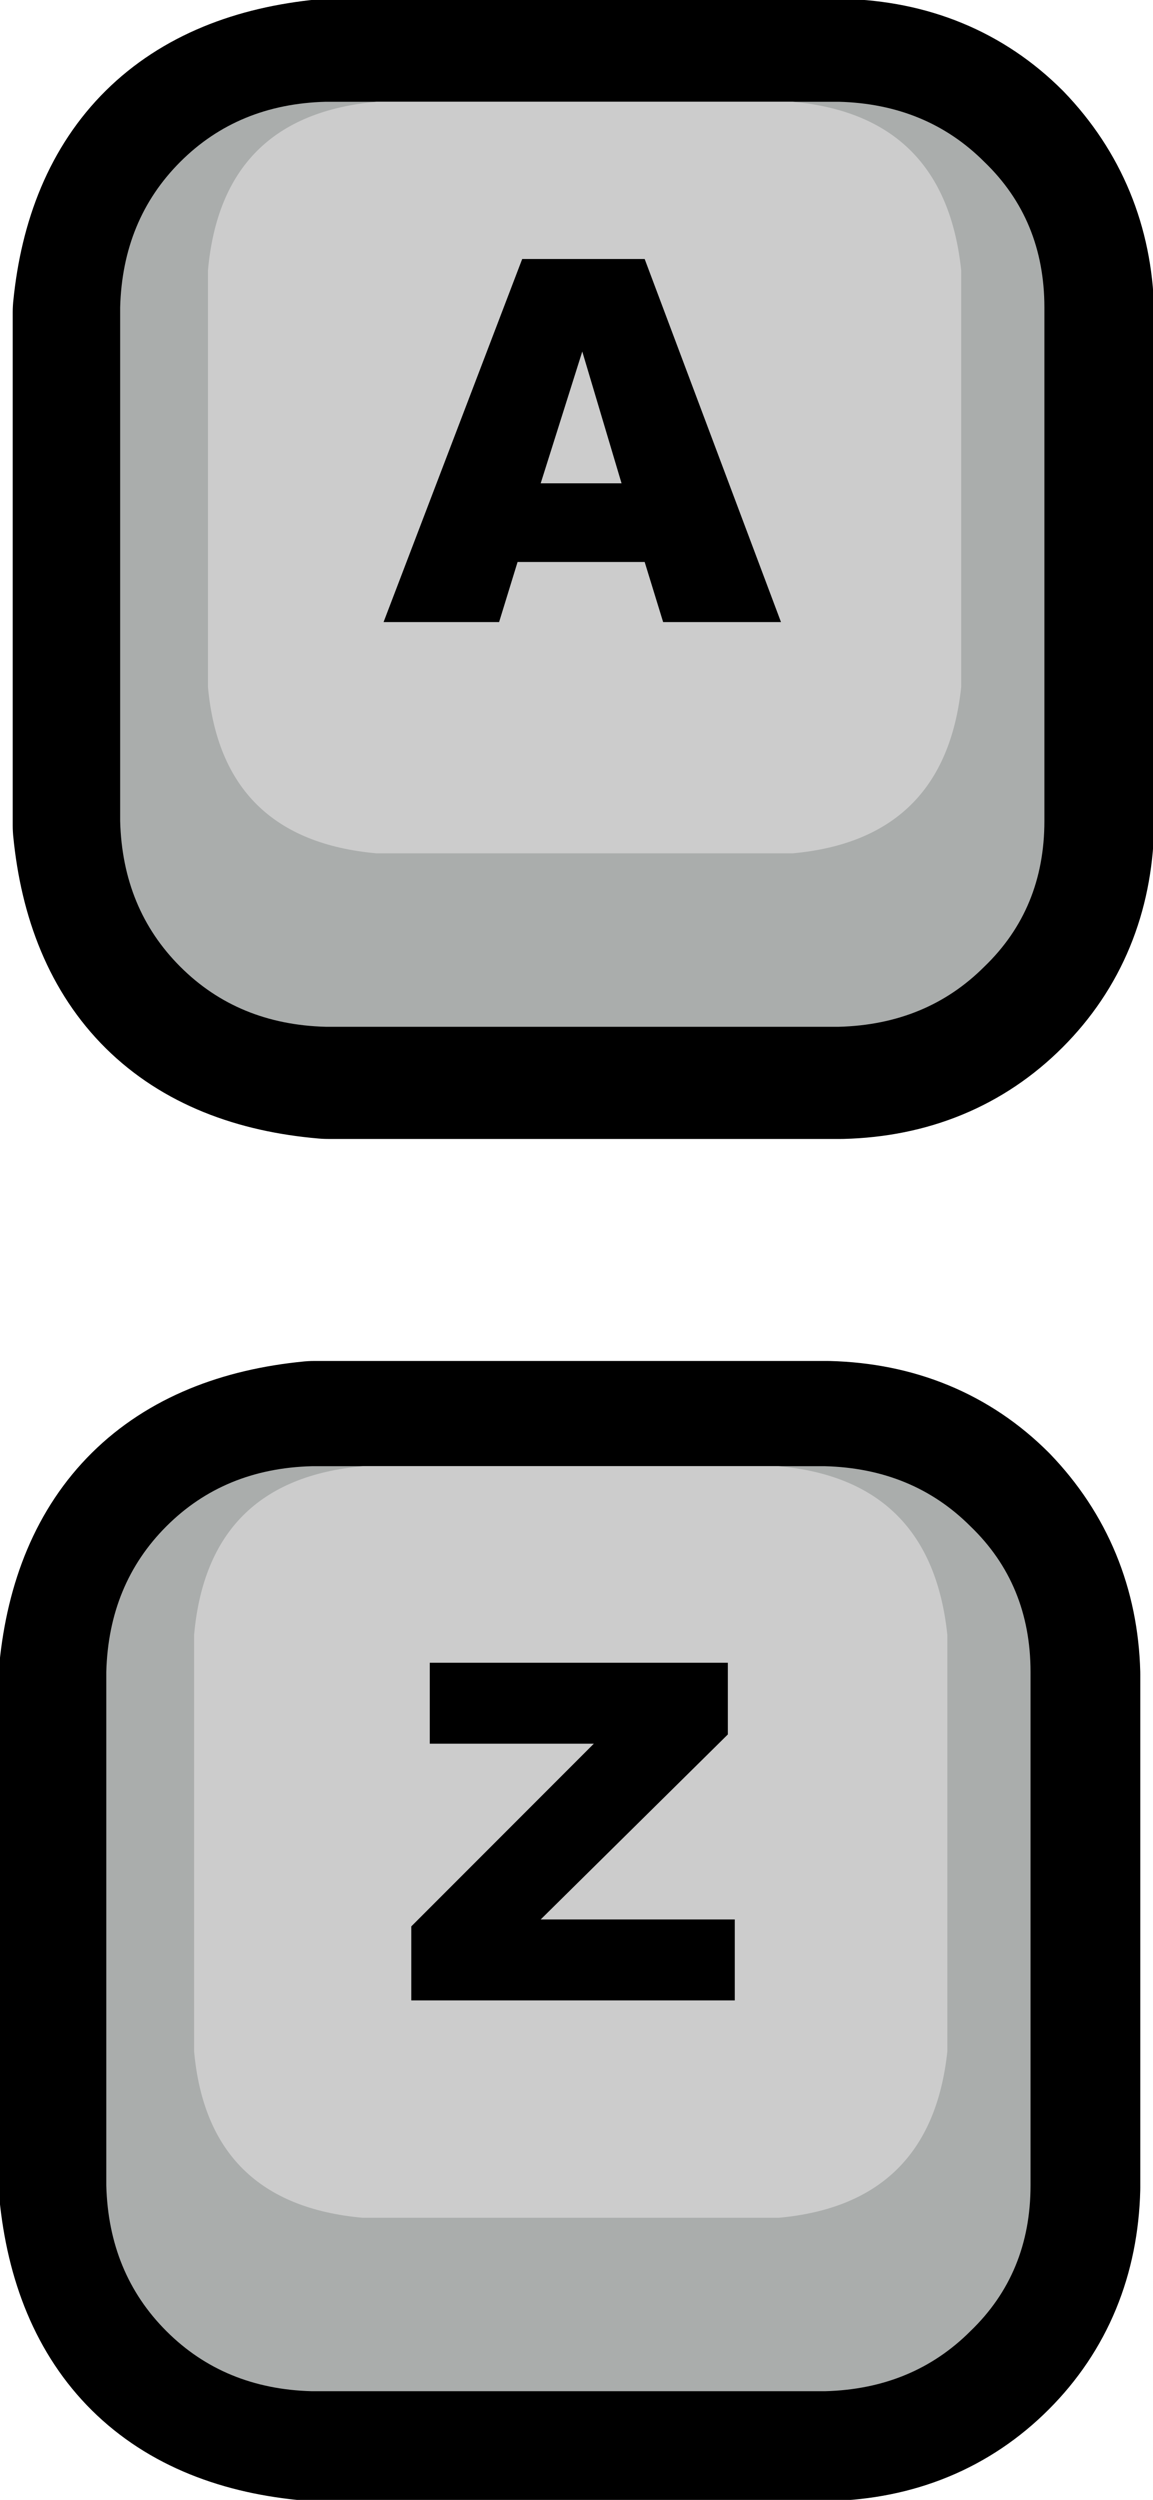
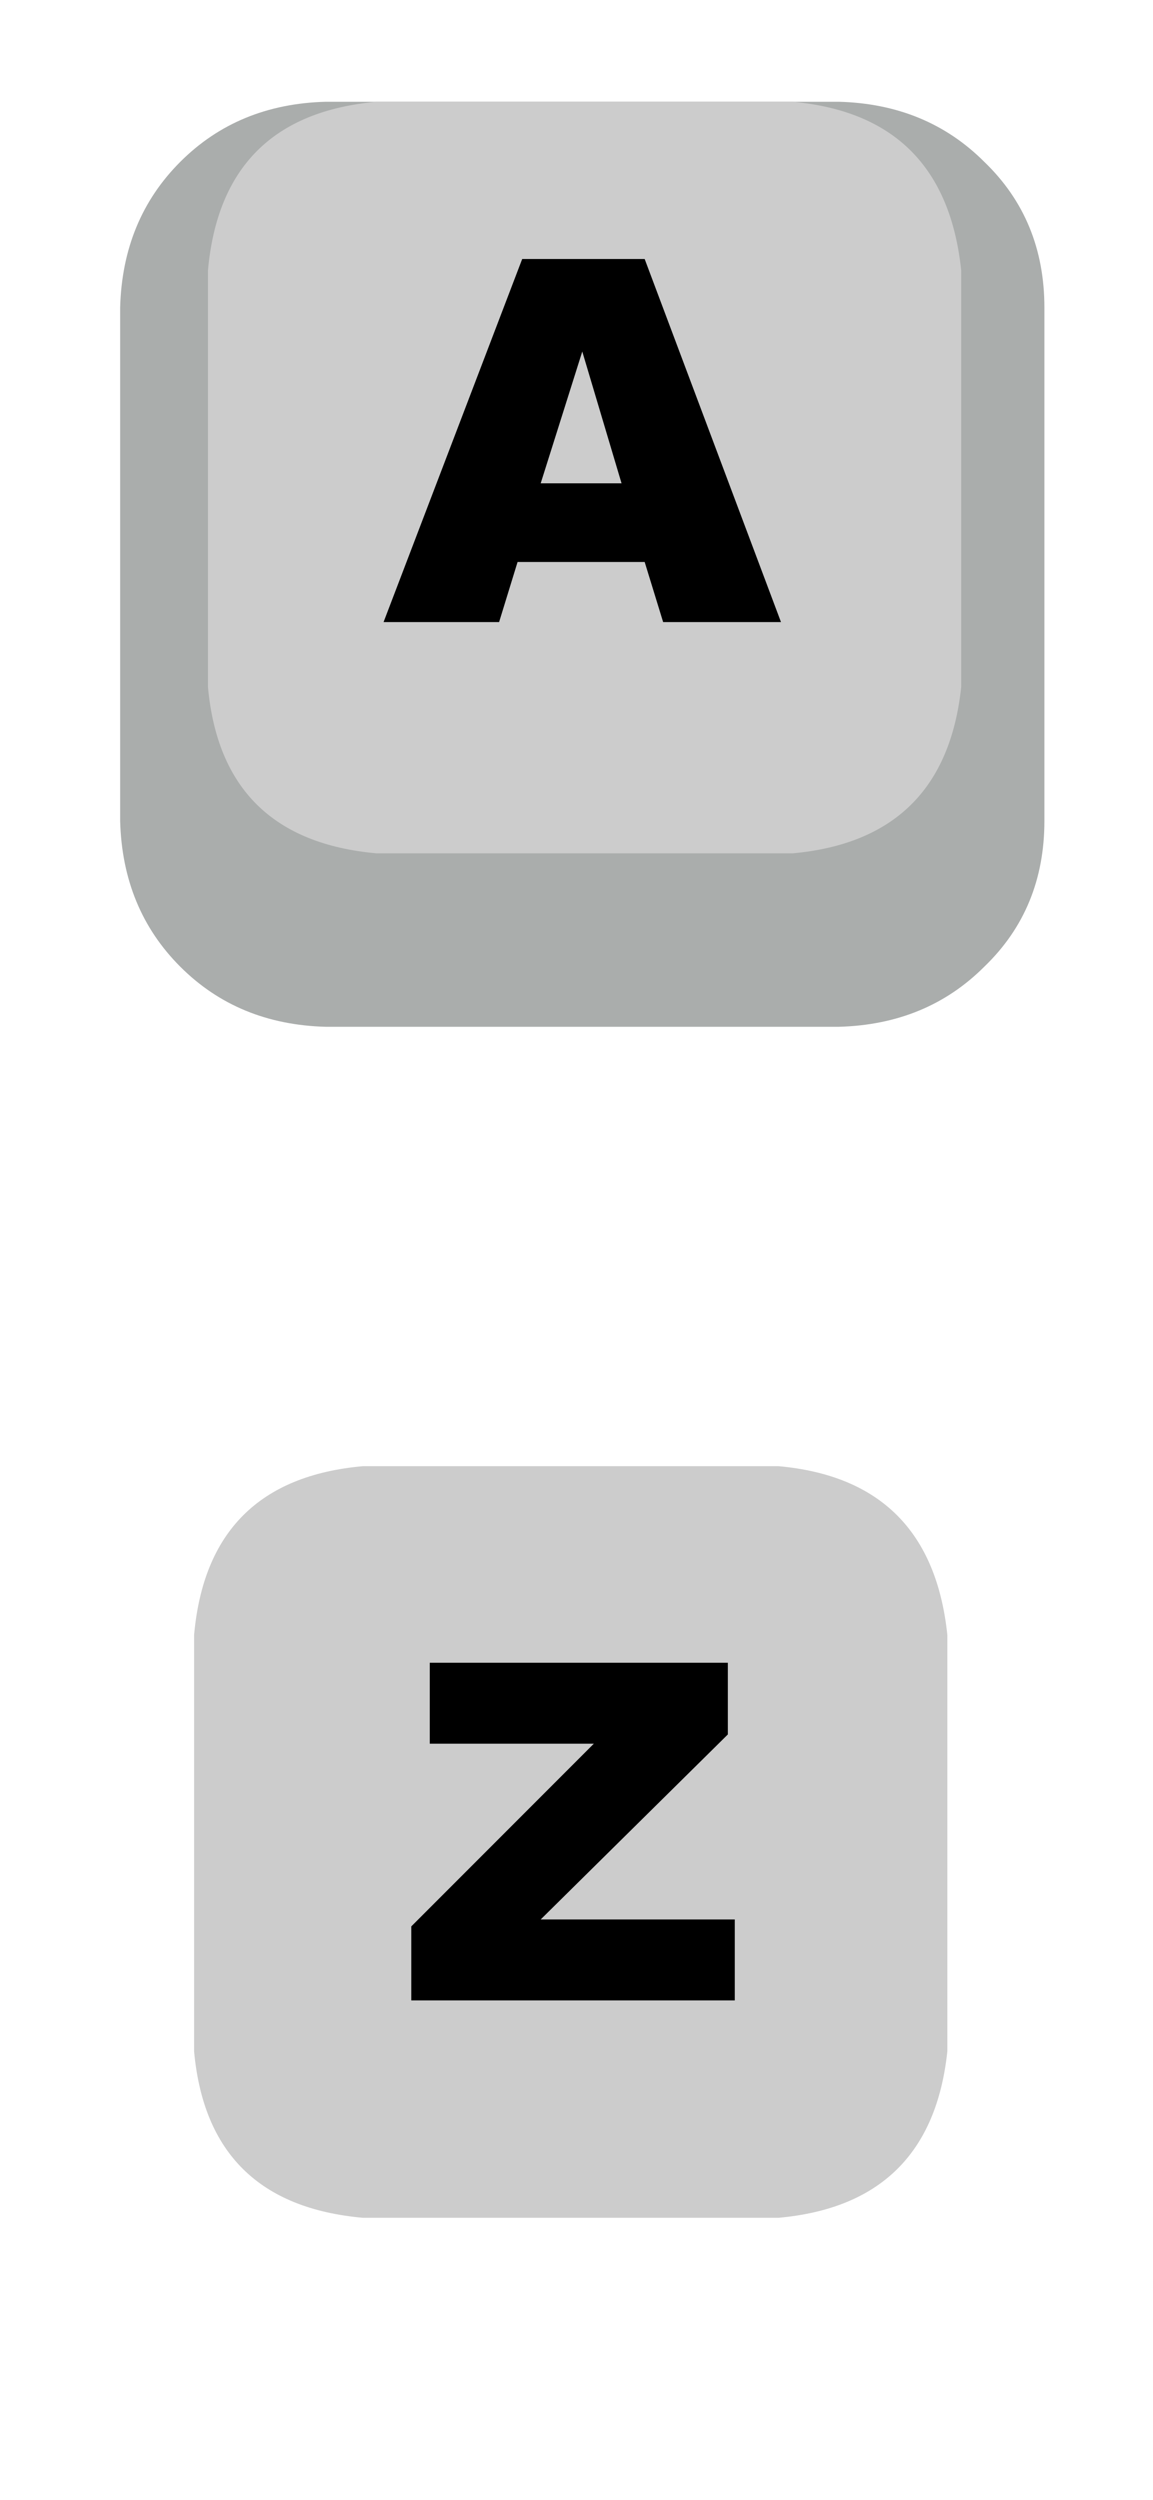
<svg xmlns="http://www.w3.org/2000/svg" height="54.05px" width="24.95px">
  <g transform="matrix(1.0, 0.0, 0.0, 1.0, -61.8, -4.75)">
-     <path d="M83.15 8.35 Q81.9 7.1 80.0 7.05 L68.9 7.05 Q64.8 7.45 64.4 11.5 L64.4 22.6 Q64.8 26.7 68.9 27.05 L80.0 27.05 Q81.9 27.0 83.15 25.75 84.4 24.5 84.45 22.6 L84.45 11.5 Q84.4 9.65 83.15 8.35 Z" fill="none" stroke="#000000" stroke-linecap="round" stroke-linejoin="round" stroke-width="4.65" />
    <path d="M83.1 8.25 Q84.4 9.5 84.4 11.4 L84.4 22.5 Q84.4 24.4 83.1 25.65 81.85 26.9 79.95 26.95 L68.85 26.95 Q66.95 26.9 65.7 25.65 64.45 24.4 64.4 22.5 L64.4 11.4 Q64.45 9.5 65.7 8.25 66.95 7.0 68.85 6.95 L79.95 6.95 Q81.85 7.0 83.1 8.25" fill="#aaadac" fill-rule="evenodd" stroke="none" />
    <path d="M66.3 19.6 L66.3 10.6 Q66.6 7.25 69.95 6.95 L78.95 6.95 Q82.25 7.25 82.6 10.6 L82.6 19.6 Q82.25 22.9 78.95 23.2 L69.95 23.2 Q66.6 22.9 66.3 19.6" fill="#cccccc" fill-rule="evenodd" stroke="none" />
    <path d="M75.75 10.35 L78.7 18.2 76.15 18.2 75.75 16.9 73.0 16.9 72.6 18.2 70.1 18.2 73.1 10.35 75.75 10.35 M75.25 15.2 L74.4 12.35 73.5 15.2 75.25 15.2" fill="#000000" fill-rule="evenodd" stroke="none" />
-     <path d="M82.85 37.8 Q81.6 36.55 79.7 36.5 L68.6 36.5 Q64.5 36.9 64.1 40.95 L64.1 52.05 Q64.5 56.15 68.6 56.5 L79.7 56.5 Q81.6 56.45 82.85 55.2 84.1 53.95 84.15 52.05 L84.15 40.95 Q84.1 39.1 82.85 37.8 Z" fill="none" stroke="#000000" stroke-linecap="round" stroke-linejoin="round" stroke-width="4.65" />
-     <path d="M82.8 37.75 Q84.1 39.0 84.1 40.9 L84.1 52.0 Q84.1 53.9 82.8 55.15 81.55 56.4 79.65 56.45 L68.55 56.45 Q66.65 56.4 65.4 55.15 64.15 53.9 64.1 52.0 L64.1 40.9 Q64.15 39.0 65.4 37.75 66.65 36.5 68.55 36.45 L79.65 36.45 Q81.55 36.5 82.8 37.75" fill="#aaadac" fill-rule="evenodd" stroke="none" />
    <path d="M66.0 49.1 L66.0 40.1 Q66.3 36.75 69.65 36.45 L78.65 36.45 Q81.95 36.75 82.3 40.1 L82.3 49.1 Q81.95 52.4 78.65 52.7 L69.65 52.7 Q66.3 52.4 66.0 49.1" fill="#cccccc" fill-rule="evenodd" stroke="none" />
    <path d="M71.1 40.7 L77.55 40.7 77.55 42.25 73.5 46.25 77.7 46.25 77.7 48.0 70.7 48.0 70.7 46.4 74.65 42.45 71.1 42.45 71.1 40.7" fill="#000000" fill-rule="evenodd" stroke="none" />
  </g>
</svg>